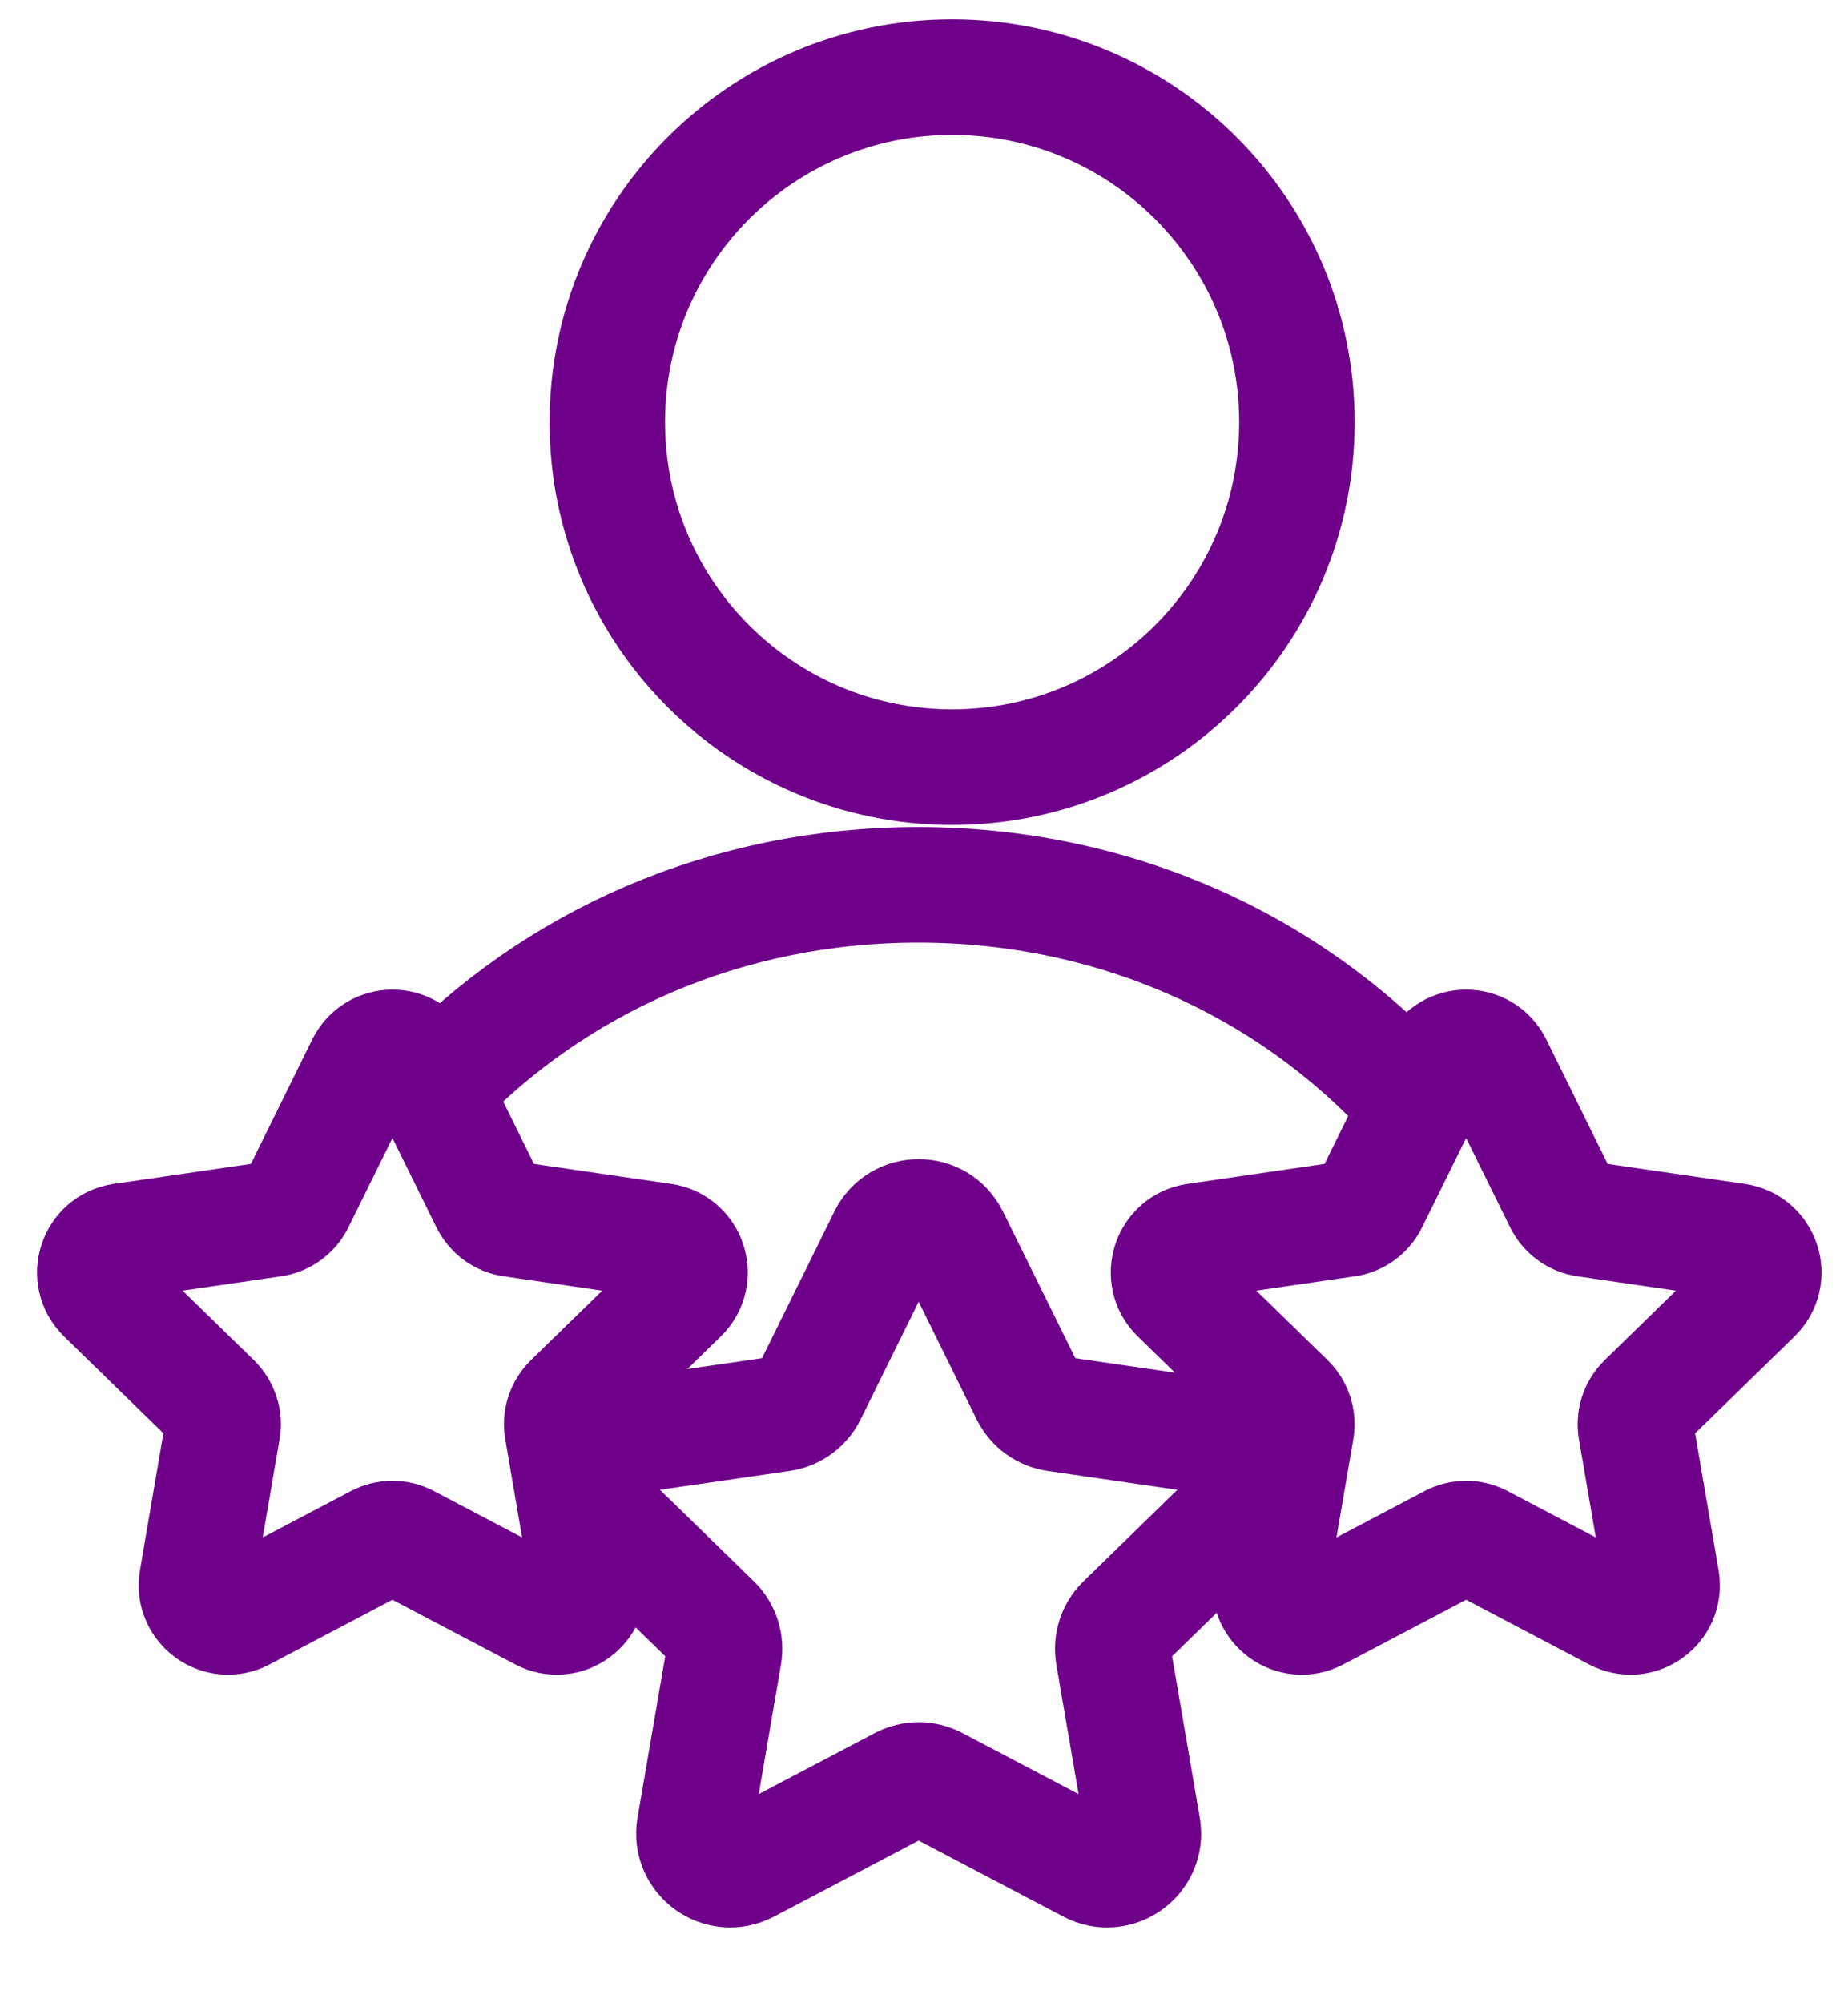
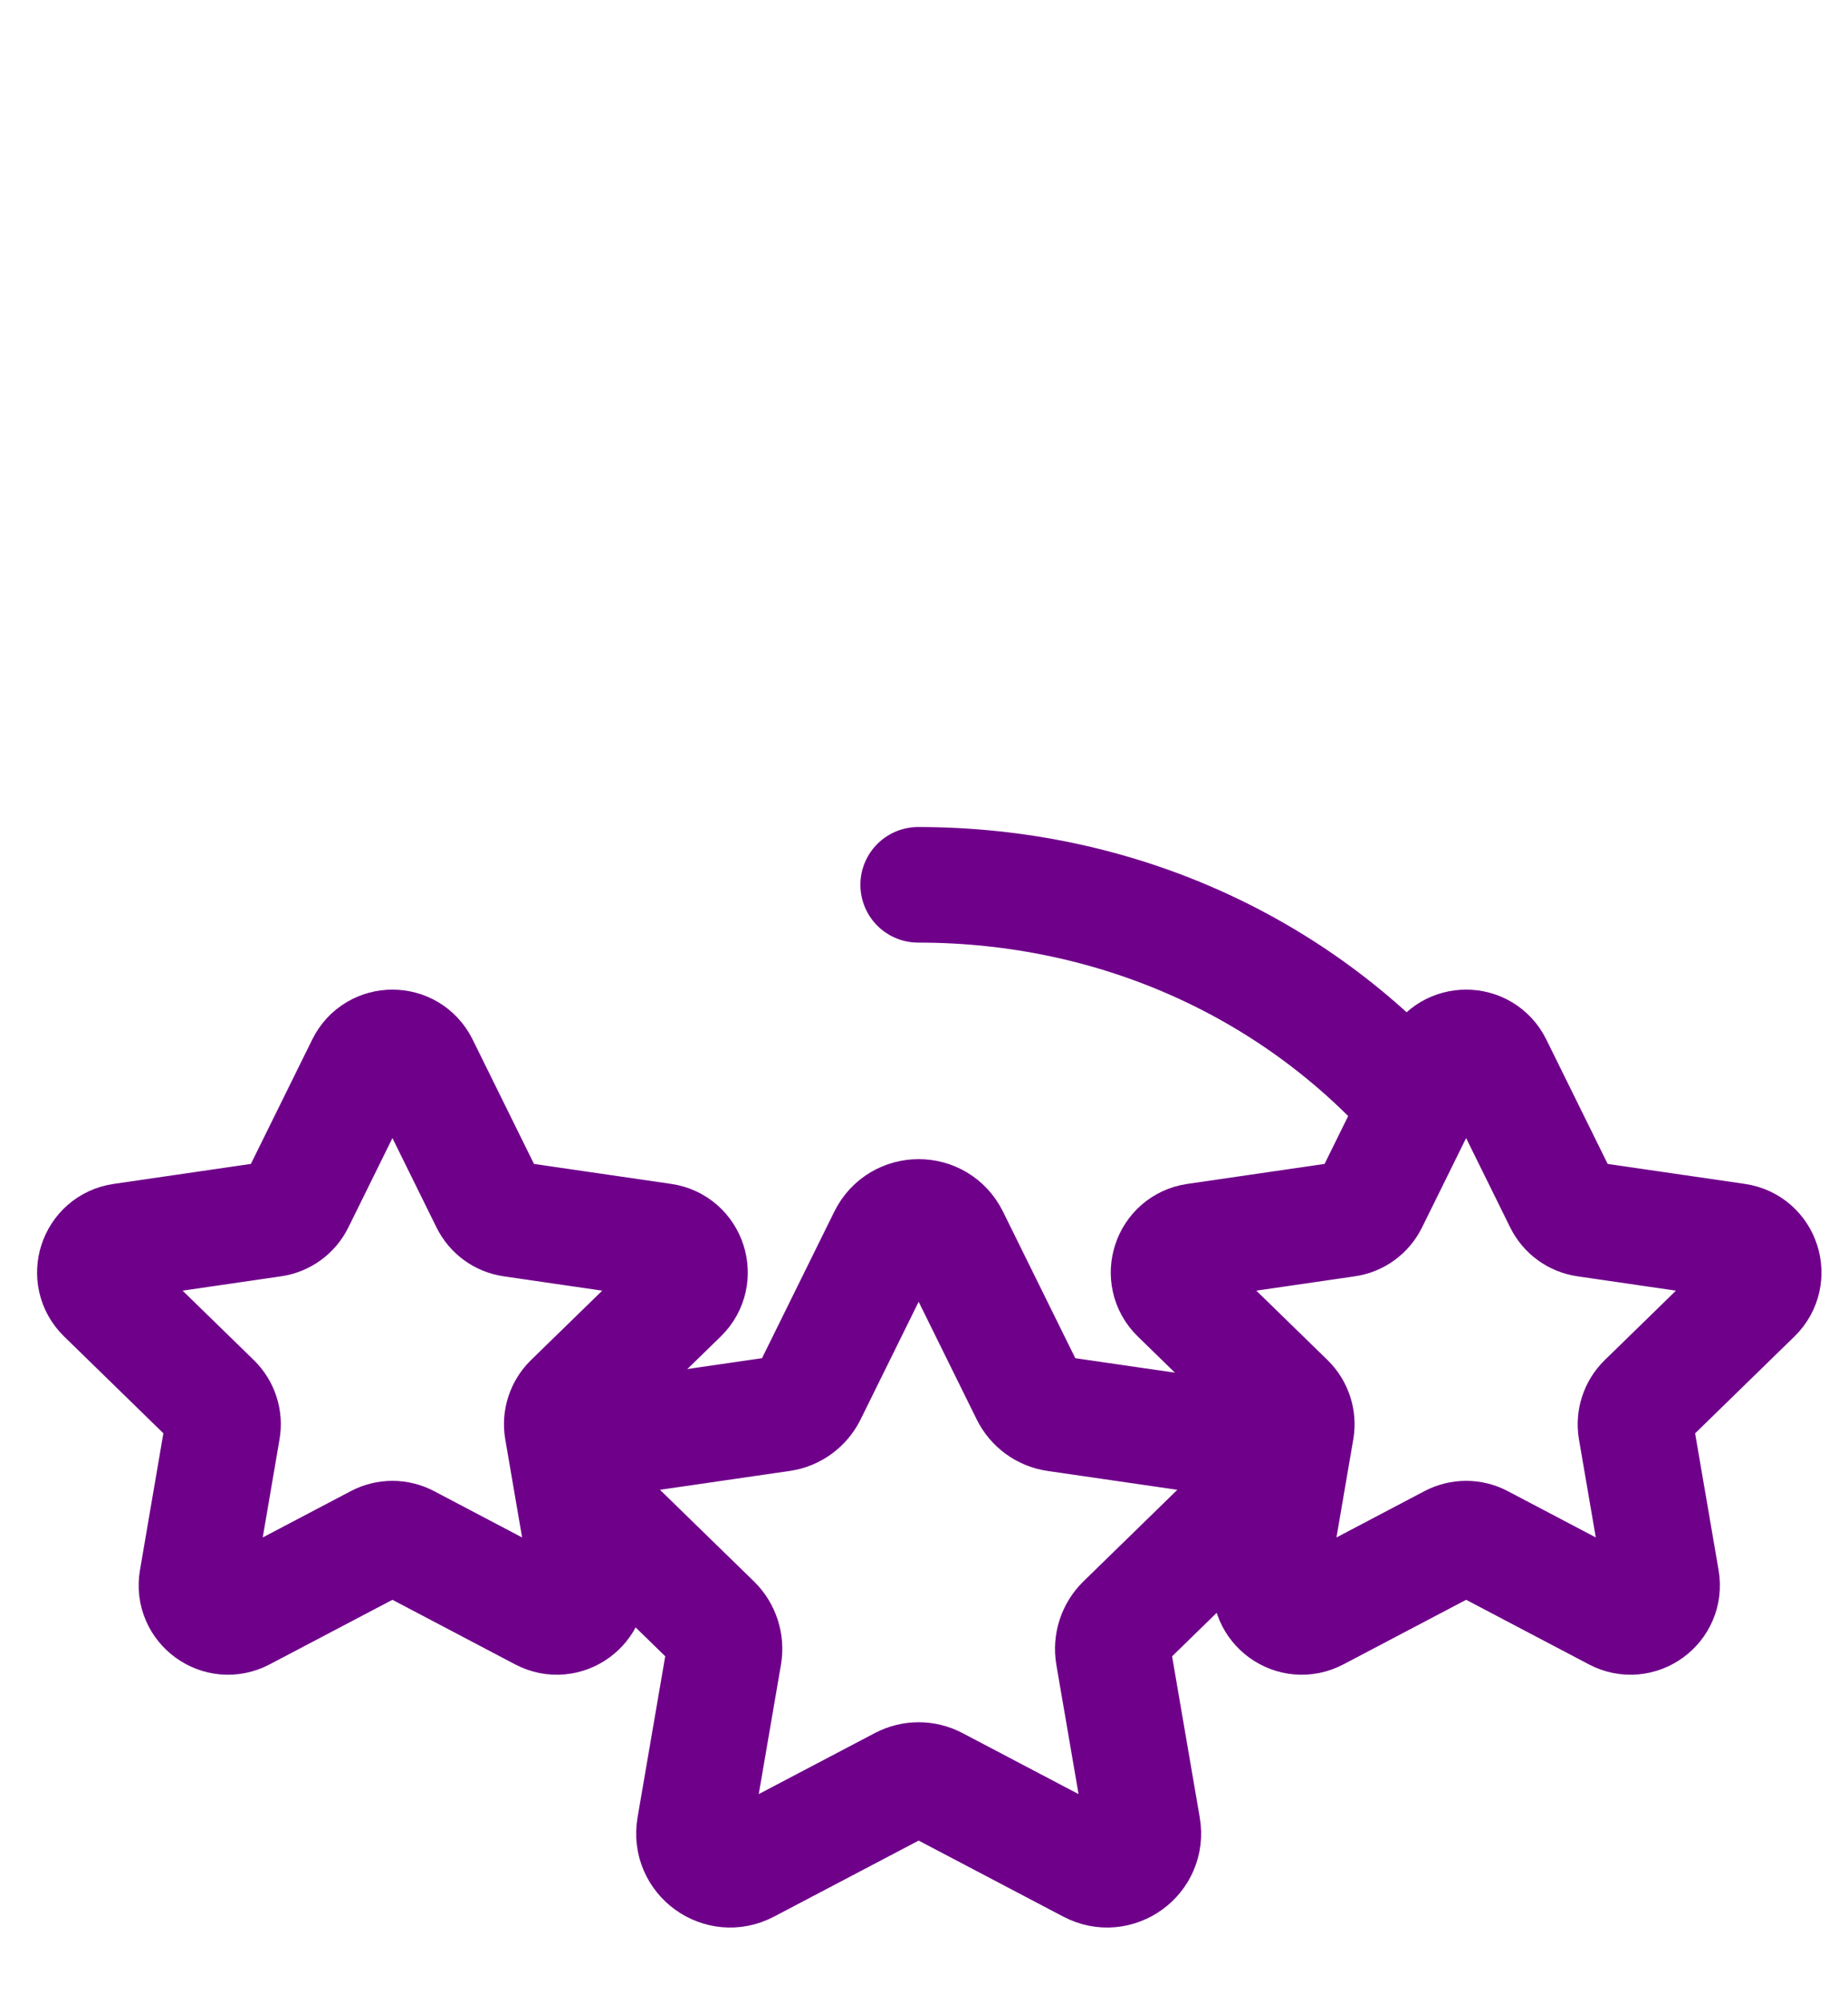
<svg xmlns="http://www.w3.org/2000/svg" width="24" height="26" viewBox="0 0 24 26" fill="none">
  <path d="M12.353 16.057L13.357 18.091C13.426 18.23 13.559 18.327 13.712 18.349L15.957 18.675C16.344 18.731 16.498 19.206 16.218 19.479L14.594 21.062C14.483 21.171 14.432 21.327 14.458 21.48L14.842 23.716C14.908 24.101 14.504 24.394 14.158 24.212L12.15 23.157C12.013 23.085 11.849 23.085 11.711 23.157L9.703 24.212C9.357 24.394 8.953 24.101 9.019 23.716L9.403 21.48C9.429 21.327 9.379 21.171 9.268 21.062L7.643 19.479C7.363 19.206 7.518 18.731 7.904 18.675L10.149 18.349C10.303 18.327 10.435 18.23 10.504 18.091L11.508 16.057C11.681 15.707 12.18 15.707 12.353 16.057Z" stroke="#6F008A" stroke-width="1.5" stroke-miterlimit="10" stroke-linecap="round" stroke-linejoin="round" />
  <path d="M19.409 13.823L20.285 15.598C20.345 15.72 20.461 15.804 20.595 15.823L22.553 16.108C22.89 16.157 23.025 16.571 22.781 16.809L21.364 18.19C21.267 18.285 21.223 18.421 21.245 18.554L21.58 20.505C21.638 20.841 21.285 21.097 20.984 20.938L19.232 20.017C19.112 19.954 18.969 19.954 18.849 20.017L17.098 20.938C16.796 21.097 16.444 20.841 16.501 20.505L16.836 18.554C16.859 18.421 16.814 18.285 16.718 18.19L15.3 16.809C15.056 16.571 15.191 16.157 15.528 16.108L17.487 15.823C17.621 15.804 17.736 15.72 17.796 15.598L18.672 13.823C18.823 13.518 19.258 13.518 19.409 13.823Z" stroke="#6F008A" stroke-width="1.5" stroke-miterlimit="10" stroke-linecap="round" stroke-linejoin="round" />
  <path d="M5.465 13.823L6.341 15.598C6.401 15.72 6.516 15.804 6.65 15.823L8.609 16.108C8.946 16.157 9.081 16.571 8.837 16.809L7.419 18.19C7.323 18.285 7.278 18.421 7.301 18.554L7.636 20.505C7.693 20.841 7.341 21.097 7.039 20.938L5.288 20.017C5.168 19.954 5.025 19.954 4.905 20.017L3.153 20.938C2.852 21.097 2.499 20.841 2.557 20.505L2.891 18.554C2.914 18.421 2.87 18.285 2.773 18.19L1.356 16.809C1.112 16.571 1.247 16.157 1.584 16.108L3.542 15.823C3.676 15.804 3.792 15.72 3.852 15.598L4.728 13.823C4.879 13.518 5.314 13.518 5.465 13.823Z" stroke="#6F008A" stroke-width="1.5" stroke-miterlimit="10" stroke-linecap="round" stroke-linejoin="round" />
-   <path d="M16.843 5.479C16.843 7.952 14.838 9.957 12.365 9.957C9.892 9.957 7.887 7.952 7.887 5.479C7.887 3.006 9.892 1.001 12.365 1.001C14.838 1.001 16.843 3.006 16.843 5.479Z" stroke="#6F008A" stroke-width="1.5" stroke-miterlimit="10" stroke-linecap="round" stroke-linejoin="round" />
-   <path d="M18.414 14.352C16.831 12.561 14.511 11.484 11.924 11.484C9.438 11.484 7.199 12.478 5.623 14.144" stroke="#6F008A" stroke-width="1.5" stroke-miterlimit="10" stroke-linecap="round" stroke-linejoin="round" />
+   <path d="M18.414 14.352C16.831 12.561 14.511 11.484 11.924 11.484" stroke="#6F008A" stroke-width="1.5" stroke-miterlimit="10" stroke-linecap="round" stroke-linejoin="round" />
</svg>